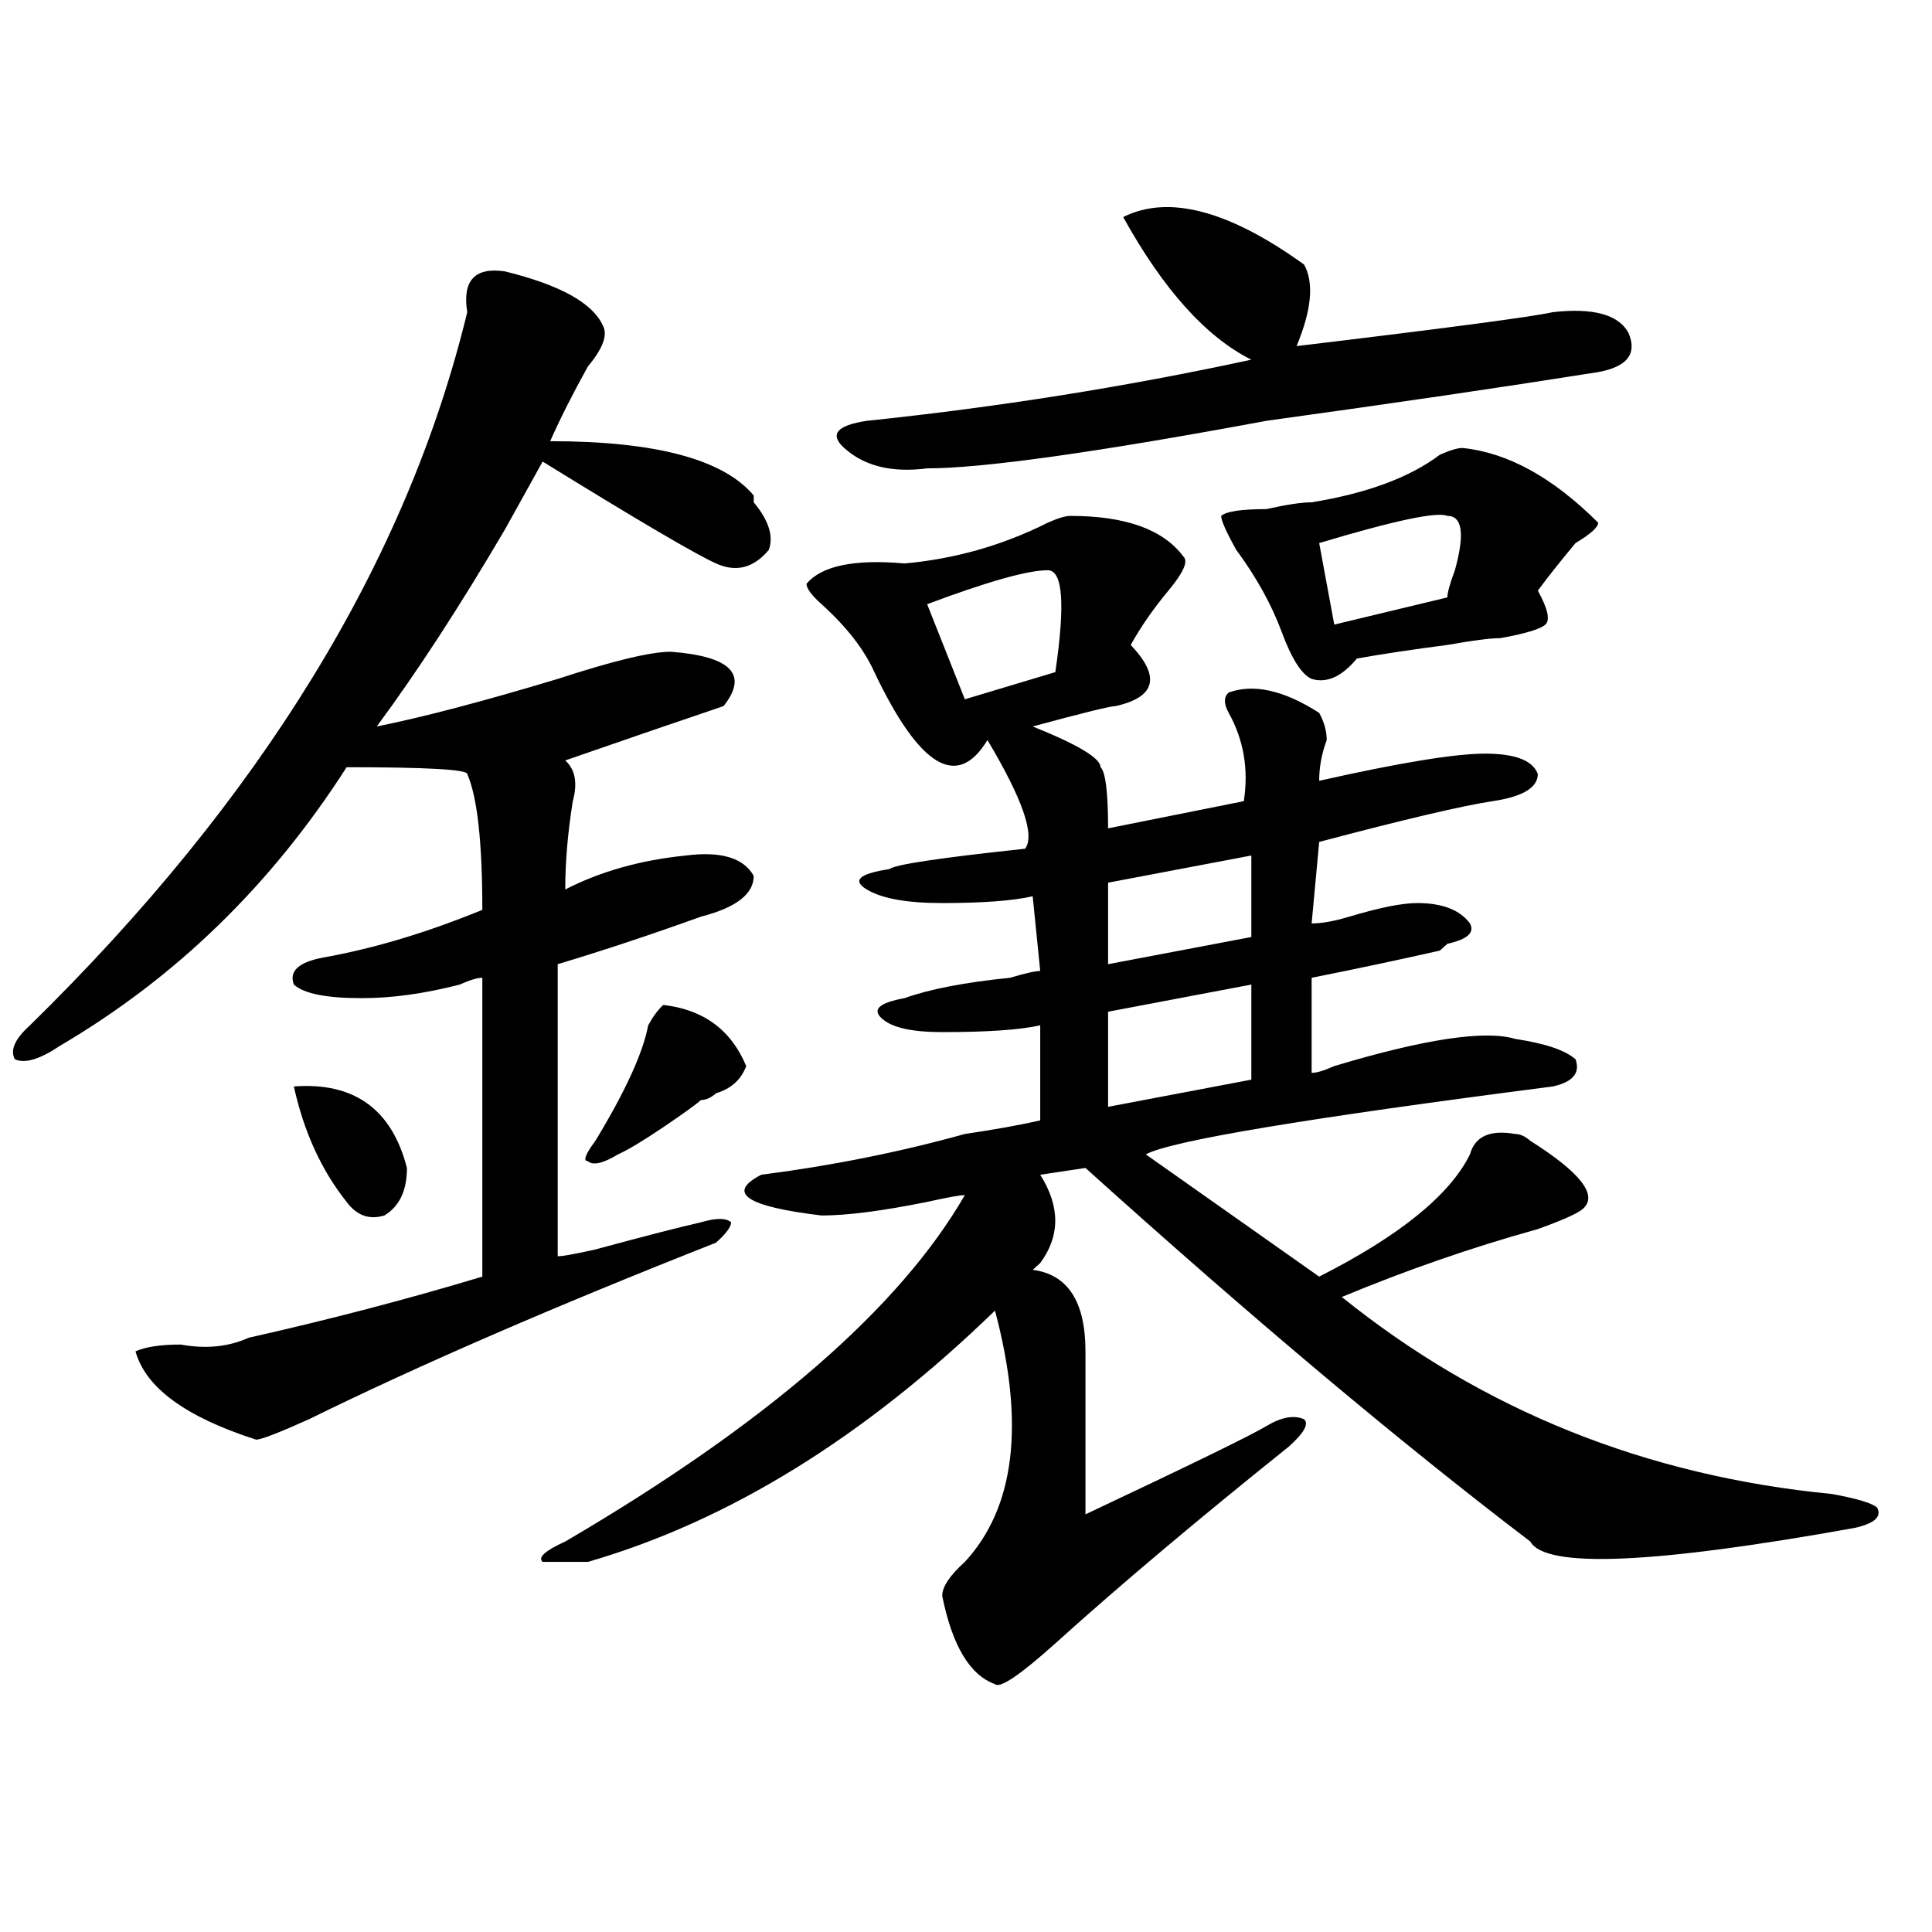
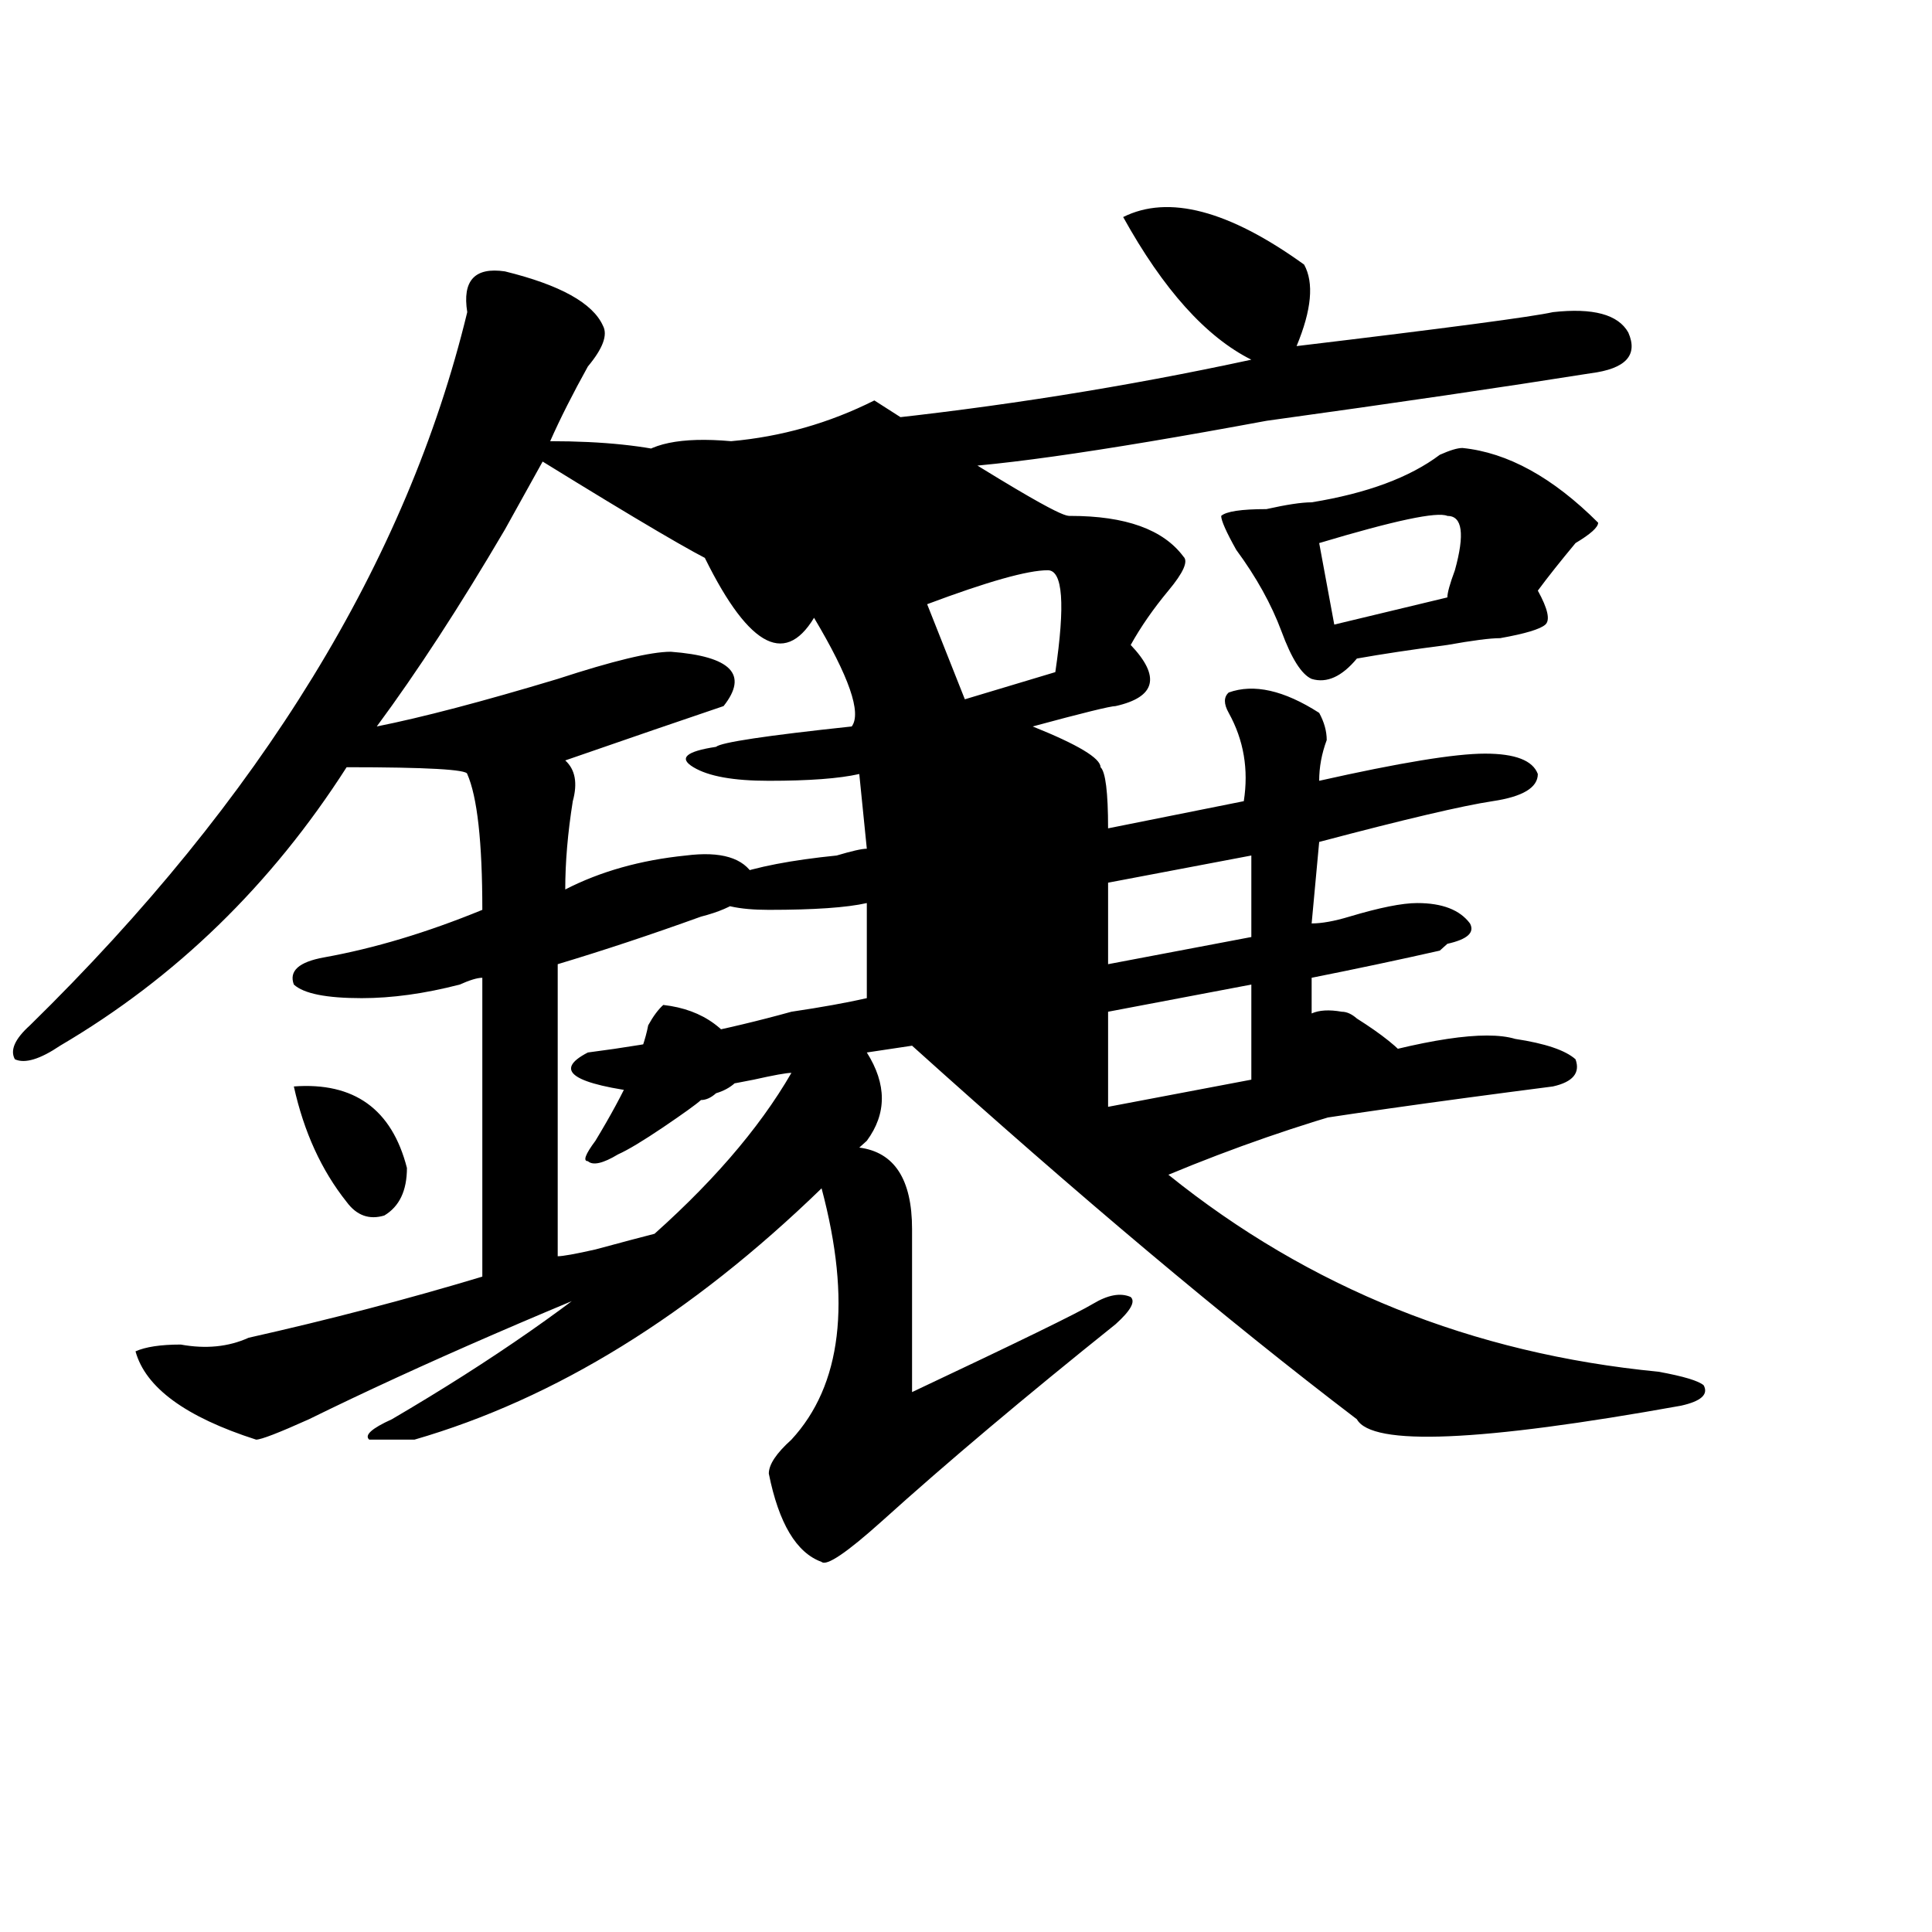
<svg xmlns="http://www.w3.org/2000/svg" version="1.1" id="图层_1" x="0px" y="0px" width="1000px" height="1000px" viewBox="0 0 1000 1000" enable-background="new 0 0 1000 1000" xml:space="preserve">
-   <path d="M261.359,140.469c28.597,7.031,45.487,16.425,50.73,28.125c2.562,4.724,0,11.755-7.805,21.094  c-7.805,14.063-14.329,26.972-19.512,38.672c54.633,0,89.754,9.394,105.363,28.125V260c7.805,9.394,10.366,17.578,7.805,24.609  c-7.805,9.394-16.95,11.755-27.316,7.031c-10.427-4.669-40.364-22.247-89.754-52.734c-5.243,9.394-11.707,21.094-19.512,35.156  c-23.414,39.88-45.548,73.828-66.34,101.953c23.414-4.669,54.633-12.854,93.656-24.609c28.597-9.339,48.108-14.063,58.535-14.063  c31.219,2.362,40.304,11.755,27.316,28.125c-20.853,7.031-48.169,16.425-81.949,28.125c5.183,4.724,6.464,11.755,3.902,21.094  c-2.622,16.425-3.902,31.641-3.902,45.703c18.171-9.339,39.023-15.216,62.438-17.578c18.171-2.308,29.878,1.208,35.121,10.547  c0,9.394-9.146,16.425-27.316,21.094c-26.036,9.394-50.73,17.578-74.145,24.609v151.172c2.562,0,9.085-1.153,19.512-3.516  c25.976-7.031,44.206-11.7,54.633-14.063c7.805-2.308,12.987-2.308,15.609,0c0,2.362-2.622,5.878-7.805,10.547  c-83.29,32.849-153.532,63.281-210.727,91.406c-15.609,7.031-24.755,10.547-27.316,10.547c-36.462-11.7-57.255-26.917-62.438-45.703  c5.183-2.308,12.987-3.516,23.414-3.516c12.987,2.362,24.694,1.208,35.121-3.516c41.585-9.339,81.949-19.886,120.973-31.641V506.094  c-2.622,0-6.524,1.208-11.707,3.516c-18.231,4.724-35.121,7.031-50.73,7.031c-18.231,0-29.938-2.308-35.121-7.031  c-2.622-7.031,2.562-11.7,15.609-14.063c25.976-4.669,53.292-12.854,81.949-24.609c0-35.156-2.622-58.558-7.805-70.313  c0-2.308-20.853-3.516-62.438-3.516C140.387,458.083,90.937,506.094,31.121,541.25c-10.427,7.031-18.231,9.394-23.414,7.031  c-2.622-4.669,0-10.547,7.805-17.578c119.632-117.169,195.117-240.216,226.336-369.141  C239.226,145.192,245.75,138.161,261.359,140.469z M152.094,562.344c31.219-2.308,50.73,11.755,58.535,42.188  c0,11.755-3.902,19.94-11.707,24.609c-7.805,2.362-14.329,0-19.512-7.031C166.362,605.739,157.276,585.8,152.094,562.344z   M554.035,267.031c28.597,0,48.108,7.031,58.535,21.094c2.562,2.362,0,8.239-7.805,17.578c-7.805,9.394-14.329,18.786-19.512,28.125  c15.609,16.425,12.987,26.972-7.805,31.641c-2.622,0-16.95,3.516-42.926,10.547c23.414,9.394,35.121,16.425,35.121,21.094  c2.562,2.362,3.902,12.909,3.902,31.641l70.242-14.063c2.562-16.37,0-31.641-7.805-45.703c-2.622-4.669-2.622-8.185,0-10.547  c12.987-4.669,28.597-1.153,46.828,10.547c2.562,4.724,3.902,9.394,3.902,14.063c-2.622,7.031-3.902,14.063-3.902,21.094  c41.585-9.339,70.242-14.063,85.852-14.063s24.694,3.516,27.316,10.547c0,7.031-7.805,11.755-23.414,14.063  c-15.609,2.362-45.548,9.394-89.754,21.094l-3.902,42.188c5.183,0,11.707-1.153,19.512-3.516  c15.609-4.669,27.316-7.031,35.121-7.031c12.987,0,22.073,3.516,27.316,10.547c2.562,4.724-1.341,8.239-11.707,10.547l-3.902,3.516  c-20.853,4.724-42.926,9.394-66.34,14.063v49.219c2.562,0,6.464-1.153,11.707-3.516c46.828-14.063,78.047-18.731,93.656-14.063  c15.609,2.362,25.976,5.878,31.219,10.547c2.562,7.031-1.341,11.755-11.707,14.063c-127.497,16.425-197.739,28.125-210.727,35.156  l89.754,63.281c41.585-21.094,67.62-42.188,78.047-63.281c2.562-9.339,10.366-12.854,23.414-10.547c2.562,0,5.183,1.208,7.805,3.516  c25.976,16.425,35.121,28.125,27.316,35.156c-2.622,2.362-10.427,5.878-23.414,10.547c-33.841,9.394-67.681,21.094-101.461,35.156  c72.804,58.612,157.374,92.614,253.652,101.953c12.987,2.362,20.792,4.724,23.414,7.031c2.562,4.724-1.341,8.239-11.707,10.547  c-104.083,18.731-159.996,21.094-167.801,7.031c-67.681-51.526-144.387-116.016-230.238-193.359l-23.414,3.516  c10.366,16.425,10.366,31.641,0,45.703l-3.902,3.516c18.171,2.362,27.316,16.425,27.316,42.188v84.375  c54.633-25.763,85.852-40.979,93.656-45.703c7.805-4.669,14.269-5.823,19.512-3.516c2.562,2.362,0,7.031-7.805,14.063  c-46.828,37.519-87.192,71.466-120.973,101.953c-18.231,16.369-28.657,23.4-31.219,21.094c-13.048-4.725-22.134-19.94-27.316-45.703  c0-4.725,3.902-10.547,11.707-17.578c25.976-28.125,31.219-71.466,15.609-130.078c-67.681,65.644-137.923,108.984-210.727,130.078  c-13.048,0-20.853,0-23.414,0c-2.622-2.308,1.28-5.823,11.707-10.547c104.022-60.919,172.983-120.685,206.824-179.297  c-2.622,0-9.146,1.208-19.512,3.516c-23.414,4.724-41.646,7.031-54.633,7.031c-39.023-4.669-49.45-11.7-31.219-21.094  c36.401-4.669,71.522-11.7,105.363-21.094c15.609-2.308,28.597-4.669,39.023-7.031v-49.219c-10.427,2.362-27.316,3.516-50.73,3.516  c-15.609,0-26.036-2.308-31.219-7.031c-5.243-4.669-1.341-8.185,11.707-10.547c12.987-4.669,31.219-8.185,54.633-10.547  c7.805-2.308,12.987-3.516,15.609-3.516l-3.902-38.672c-10.427,2.362-26.036,3.516-46.828,3.516  c-18.231,0-31.219-2.308-39.023-7.031c-7.805-4.669-3.902-8.185,11.707-10.547c2.562-2.308,25.976-5.823,70.242-10.547  c5.183-7.031-1.341-25.763-19.512-56.25c-15.609,25.817-35.121,14.063-58.535-35.156c-5.243-11.7-14.329-23.401-27.316-35.156  c-5.243-4.669-7.805-8.185-7.805-10.547c7.805-9.339,24.694-12.854,50.73-10.547c25.976-2.308,50.73-9.339,74.145-21.094  C547.511,268.239,551.413,267.031,554.035,267.031z M343.309,520.156c20.792,2.362,35.121,12.909,42.926,31.641  c-2.622,7.031-7.805,11.755-15.609,14.063c-2.622,2.362-5.243,3.516-7.805,3.516c-2.622,2.362-9.146,7.031-19.512,14.063  c-10.427,7.031-18.231,11.755-23.414,14.063c-7.805,4.724-13.048,5.878-15.609,3.516c-2.622,0-1.341-3.516,3.902-10.547  c15.609-25.763,24.694-45.703,27.316-59.766C338.065,526.034,340.687,522.519,343.309,520.156z M581.352,112.344  c23.414-11.7,54.633-3.516,93.656,24.609c5.183,9.394,3.902,23.456-3.902,42.188c78.047-9.339,122.253-15.216,132.68-17.578  c20.792-2.308,33.78,1.208,39.023,10.547c5.183,11.755-1.341,18.786-19.512,21.094c-44.267,7.031-100.181,15.271-167.801,24.609  c-88.474,16.425-147.009,24.609-175.605,24.609c-18.231,2.362-32.56-1.153-42.926-10.547c-7.805-7.031-3.902-11.7,11.707-14.063  c67.62-7.031,133.96-17.578,199.02-31.641C624.277,174.472,602.144,149.862,581.352,112.344z M542.328,295.156  c-10.427,0-31.219,5.878-62.438,17.578l19.512,49.219l46.828-14.063C551.413,312.734,550.133,295.156,542.328,295.156z   M647.691,442.813l-74.145,14.063v42.188L647.691,485V442.813z M647.691,509.609l-74.145,14.063v49.219l74.145-14.063V509.609z   M756.957,231.875c23.414,2.362,46.828,15.271,70.242,38.672c0,2.362-3.902,5.878-11.707,10.547  c-7.805,9.394-14.329,17.578-19.512,24.609c5.183,9.394,6.464,15.271,3.902,17.578c-2.622,2.362-10.427,4.724-23.414,7.031  c-5.243,0-14.329,1.208-27.316,3.516c-18.231,2.362-33.841,4.724-46.828,7.031c-7.805,9.394-15.609,12.909-23.414,10.547  c-5.243-2.308-10.427-10.547-15.609-24.609c-5.243-14.063-13.048-28.125-23.414-42.188c-5.243-9.339-7.805-15.216-7.805-17.578  c2.562-2.308,10.366-3.516,23.414-3.516c10.366-2.308,18.171-3.516,23.414-3.516c28.597-4.669,50.73-12.854,66.34-24.609  C750.433,233.083,754.335,231.875,756.957,231.875z M749.152,267.031c-5.243-2.308-27.316,2.362-66.34,14.063l7.805,42.188  l58.535-14.063c0-2.308,1.28-7.031,3.902-14.063C758.237,276.425,756.957,267.031,749.152,267.031z" />
+   <path d="M261.359,140.469c28.597,7.031,45.487,16.425,50.73,28.125c2.562,4.724,0,11.755-7.805,21.094  c-7.805,14.063-14.329,26.972-19.512,38.672c54.633,0,89.754,9.394,105.363,28.125V260c7.805,9.394,10.366,17.578,7.805,24.609  c-7.805,9.394-16.95,11.755-27.316,7.031c-10.427-4.669-40.364-22.247-89.754-52.734c-5.243,9.394-11.707,21.094-19.512,35.156  c-23.414,39.88-45.548,73.828-66.34,101.953c23.414-4.669,54.633-12.854,93.656-24.609c28.597-9.339,48.108-14.063,58.535-14.063  c31.219,2.362,40.304,11.755,27.316,28.125c-20.853,7.031-48.169,16.425-81.949,28.125c5.183,4.724,6.464,11.755,3.902,21.094  c-2.622,16.425-3.902,31.641-3.902,45.703c18.171-9.339,39.023-15.216,62.438-17.578c18.171-2.308,29.878,1.208,35.121,10.547  c0,9.394-9.146,16.425-27.316,21.094c-26.036,9.394-50.73,17.578-74.145,24.609v151.172c2.562,0,9.085-1.153,19.512-3.516  c25.976-7.031,44.206-11.7,54.633-14.063c7.805-2.308,12.987-2.308,15.609,0c0,2.362-2.622,5.878-7.805,10.547  c-83.29,32.849-153.532,63.281-210.727,91.406c-15.609,7.031-24.755,10.547-27.316,10.547c-36.462-11.7-57.255-26.917-62.438-45.703  c5.183-2.308,12.987-3.516,23.414-3.516c12.987,2.362,24.694,1.208,35.121-3.516c41.585-9.339,81.949-19.886,120.973-31.641V506.094  c-2.622,0-6.524,1.208-11.707,3.516c-18.231,4.724-35.121,7.031-50.73,7.031c-18.231,0-29.938-2.308-35.121-7.031  c-2.622-7.031,2.562-11.7,15.609-14.063c25.976-4.669,53.292-12.854,81.949-24.609c0-35.156-2.622-58.558-7.805-70.313  c0-2.308-20.853-3.516-62.438-3.516C140.387,458.083,90.937,506.094,31.121,541.25c-10.427,7.031-18.231,9.394-23.414,7.031  c-2.622-4.669,0-10.547,7.805-17.578c119.632-117.169,195.117-240.216,226.336-369.141  C239.226,145.192,245.75,138.161,261.359,140.469z M152.094,562.344c31.219-2.308,50.73,11.755,58.535,42.188  c0,11.755-3.902,19.94-11.707,24.609c-7.805,2.362-14.329,0-19.512-7.031C166.362,605.739,157.276,585.8,152.094,562.344z   M554.035,267.031c28.597,0,48.108,7.031,58.535,21.094c2.562,2.362,0,8.239-7.805,17.578c-7.805,9.394-14.329,18.786-19.512,28.125  c15.609,16.425,12.987,26.972-7.805,31.641c-2.622,0-16.95,3.516-42.926,10.547c23.414,9.394,35.121,16.425,35.121,21.094  c2.562,2.362,3.902,12.909,3.902,31.641l70.242-14.063c2.562-16.37,0-31.641-7.805-45.703c-2.622-4.669-2.622-8.185,0-10.547  c12.987-4.669,28.597-1.153,46.828,10.547c2.562,4.724,3.902,9.394,3.902,14.063c-2.622,7.031-3.902,14.063-3.902,21.094  c41.585-9.339,70.242-14.063,85.852-14.063s24.694,3.516,27.316,10.547c0,7.031-7.805,11.755-23.414,14.063  c-15.609,2.362-45.548,9.394-89.754,21.094l-3.902,42.188c5.183,0,11.707-1.153,19.512-3.516  c15.609-4.669,27.316-7.031,35.121-7.031c12.987,0,22.073,3.516,27.316,10.547c2.562,4.724-1.341,8.239-11.707,10.547l-3.902,3.516  c-20.853,4.724-42.926,9.394-66.34,14.063v49.219c2.562,0,6.464-1.153,11.707-3.516c46.828-14.063,78.047-18.731,93.656-14.063  c15.609,2.362,25.976,5.878,31.219,10.547c2.562,7.031-1.341,11.755-11.707,14.063c-127.497,16.425-197.739,28.125-210.727,35.156  c41.585-21.094,67.62-42.188,78.047-63.281c2.562-9.339,10.366-12.854,23.414-10.547c2.562,0,5.183,1.208,7.805,3.516  c25.976,16.425,35.121,28.125,27.316,35.156c-2.622,2.362-10.427,5.878-23.414,10.547c-33.841,9.394-67.681,21.094-101.461,35.156  c72.804,58.612,157.374,92.614,253.652,101.953c12.987,2.362,20.792,4.724,23.414,7.031c2.562,4.724-1.341,8.239-11.707,10.547  c-104.083,18.731-159.996,21.094-167.801,7.031c-67.681-51.526-144.387-116.016-230.238-193.359l-23.414,3.516  c10.366,16.425,10.366,31.641,0,45.703l-3.902,3.516c18.171,2.362,27.316,16.425,27.316,42.188v84.375  c54.633-25.763,85.852-40.979,93.656-45.703c7.805-4.669,14.269-5.823,19.512-3.516c2.562,2.362,0,7.031-7.805,14.063  c-46.828,37.519-87.192,71.466-120.973,101.953c-18.231,16.369-28.657,23.4-31.219,21.094c-13.048-4.725-22.134-19.94-27.316-45.703  c0-4.725,3.902-10.547,11.707-17.578c25.976-28.125,31.219-71.466,15.609-130.078c-67.681,65.644-137.923,108.984-210.727,130.078  c-13.048,0-20.853,0-23.414,0c-2.622-2.308,1.28-5.823,11.707-10.547c104.022-60.919,172.983-120.685,206.824-179.297  c-2.622,0-9.146,1.208-19.512,3.516c-23.414,4.724-41.646,7.031-54.633,7.031c-39.023-4.669-49.45-11.7-31.219-21.094  c36.401-4.669,71.522-11.7,105.363-21.094c15.609-2.308,28.597-4.669,39.023-7.031v-49.219c-10.427,2.362-27.316,3.516-50.73,3.516  c-15.609,0-26.036-2.308-31.219-7.031c-5.243-4.669-1.341-8.185,11.707-10.547c12.987-4.669,31.219-8.185,54.633-10.547  c7.805-2.308,12.987-3.516,15.609-3.516l-3.902-38.672c-10.427,2.362-26.036,3.516-46.828,3.516  c-18.231,0-31.219-2.308-39.023-7.031c-7.805-4.669-3.902-8.185,11.707-10.547c2.562-2.308,25.976-5.823,70.242-10.547  c5.183-7.031-1.341-25.763-19.512-56.25c-15.609,25.817-35.121,14.063-58.535-35.156c-5.243-11.7-14.329-23.401-27.316-35.156  c-5.243-4.669-7.805-8.185-7.805-10.547c7.805-9.339,24.694-12.854,50.73-10.547c25.976-2.308,50.73-9.339,74.145-21.094  C547.511,268.239,551.413,267.031,554.035,267.031z M343.309,520.156c20.792,2.362,35.121,12.909,42.926,31.641  c-2.622,7.031-7.805,11.755-15.609,14.063c-2.622,2.362-5.243,3.516-7.805,3.516c-2.622,2.362-9.146,7.031-19.512,14.063  c-10.427,7.031-18.231,11.755-23.414,14.063c-7.805,4.724-13.048,5.878-15.609,3.516c-2.622,0-1.341-3.516,3.902-10.547  c15.609-25.763,24.694-45.703,27.316-59.766C338.065,526.034,340.687,522.519,343.309,520.156z M581.352,112.344  c23.414-11.7,54.633-3.516,93.656,24.609c5.183,9.394,3.902,23.456-3.902,42.188c78.047-9.339,122.253-15.216,132.68-17.578  c20.792-2.308,33.78,1.208,39.023,10.547c5.183,11.755-1.341,18.786-19.512,21.094c-44.267,7.031-100.181,15.271-167.801,24.609  c-88.474,16.425-147.009,24.609-175.605,24.609c-18.231,2.362-32.56-1.153-42.926-10.547c-7.805-7.031-3.902-11.7,11.707-14.063  c67.62-7.031,133.96-17.578,199.02-31.641C624.277,174.472,602.144,149.862,581.352,112.344z M542.328,295.156  c-10.427,0-31.219,5.878-62.438,17.578l19.512,49.219l46.828-14.063C551.413,312.734,550.133,295.156,542.328,295.156z   M647.691,442.813l-74.145,14.063v42.188L647.691,485V442.813z M647.691,509.609l-74.145,14.063v49.219l74.145-14.063V509.609z   M756.957,231.875c23.414,2.362,46.828,15.271,70.242,38.672c0,2.362-3.902,5.878-11.707,10.547  c-7.805,9.394-14.329,17.578-19.512,24.609c5.183,9.394,6.464,15.271,3.902,17.578c-2.622,2.362-10.427,4.724-23.414,7.031  c-5.243,0-14.329,1.208-27.316,3.516c-18.231,2.362-33.841,4.724-46.828,7.031c-7.805,9.394-15.609,12.909-23.414,10.547  c-5.243-2.308-10.427-10.547-15.609-24.609c-5.243-14.063-13.048-28.125-23.414-42.188c-5.243-9.339-7.805-15.216-7.805-17.578  c2.562-2.308,10.366-3.516,23.414-3.516c10.366-2.308,18.171-3.516,23.414-3.516c28.597-4.669,50.73-12.854,66.34-24.609  C750.433,233.083,754.335,231.875,756.957,231.875z M749.152,267.031c-5.243-2.308-27.316,2.362-66.34,14.063l7.805,42.188  l58.535-14.063c0-2.308,1.28-7.031,3.902-14.063C758.237,276.425,756.957,267.031,749.152,267.031z" />
</svg>